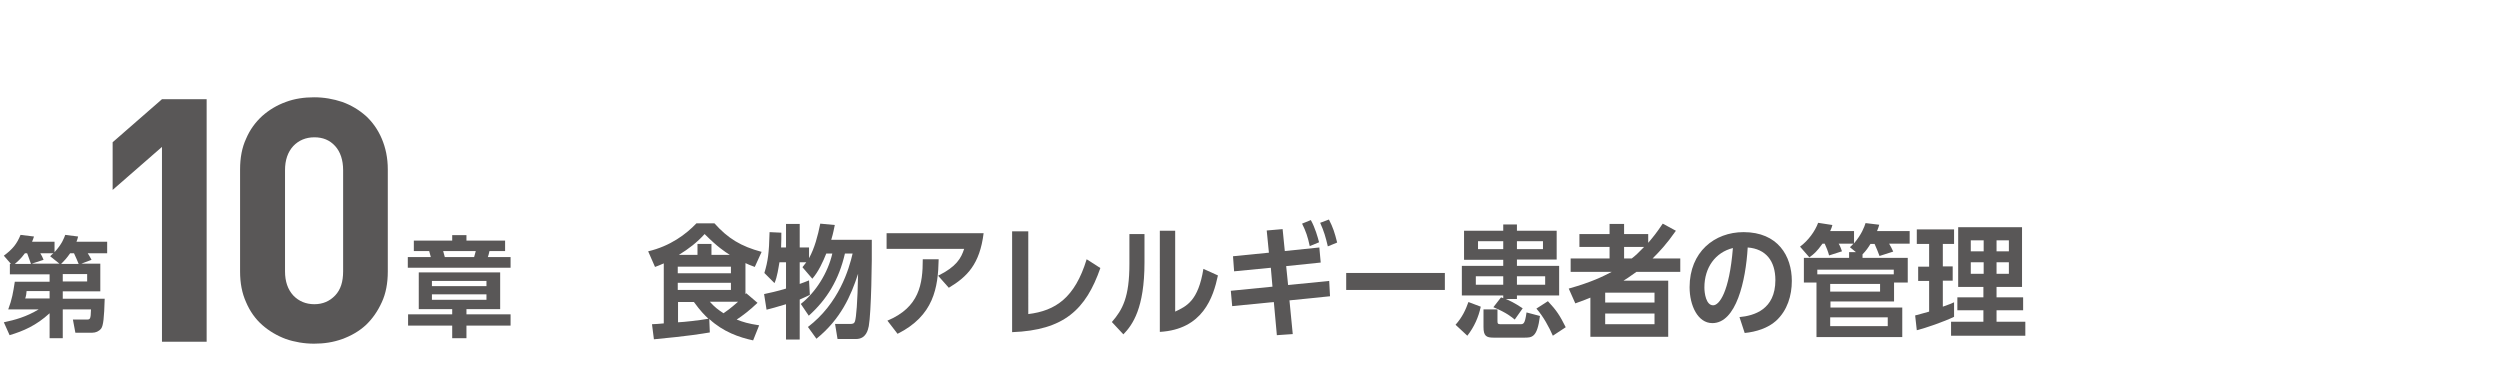
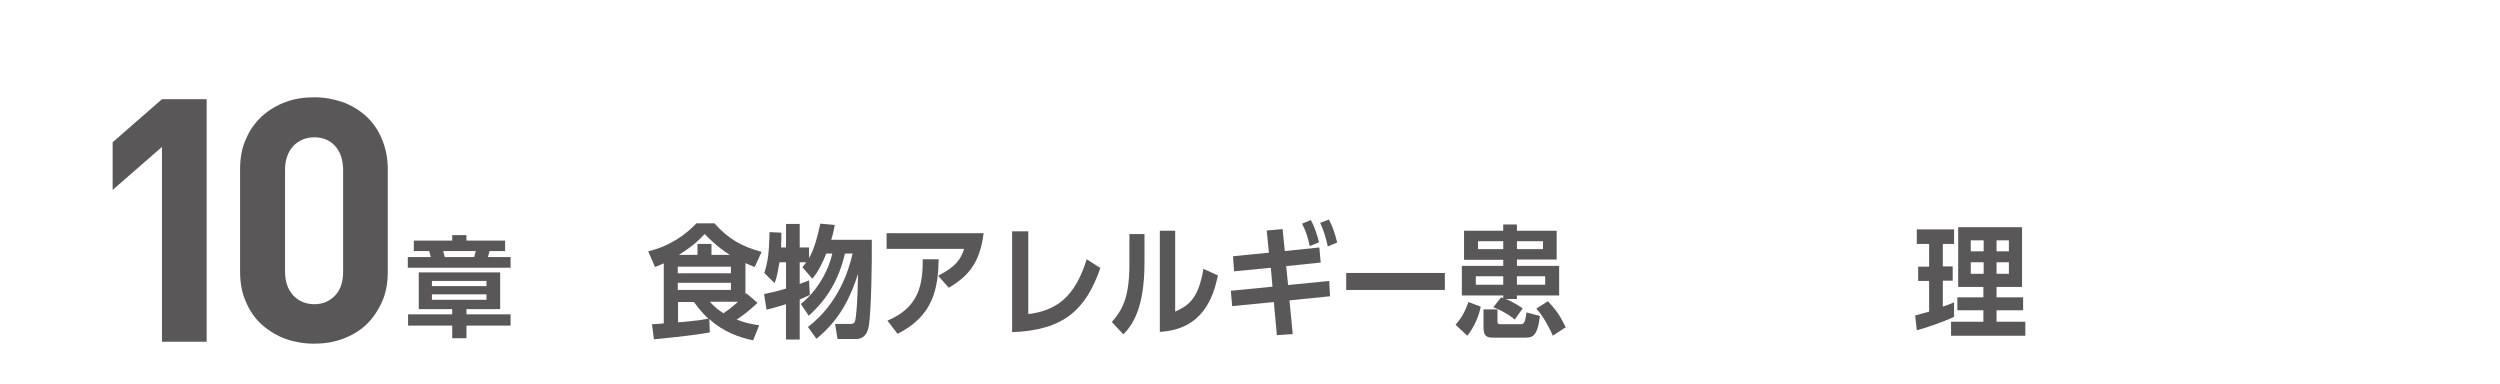
<svg xmlns="http://www.w3.org/2000/svg" version="1.1" id="レイヤー_1" x="0px" y="0px" viewBox="0 0 912.2 140" style="enable-background:new 0 0 912.2 140;" xml:space="preserve">
  <style type="text/css">
	.st0{fill:#595757;}
</style>
  <g>
-     <path class="st0" d="M36.6,96.3v10H22.9v2.7h15.3c-0.2,7-0.5,9.8-1.3,10.9c-0.8,1-2,1.5-3.2,1.5h-6.2l-0.9-4.8h4.9   c1.4,0,1.6,0,1.7-3.7H22.9v10.5h-4.8v-9.1c-4.9,4.5-9.6,6.5-14.6,8l-2.1-4.7c4.2-0.9,8.2-2,12.7-4.7H3c1.4-3.7,1.8-6.2,2.4-10.1   h12.7v-2.7H3.6v-3.8H4l-2.6-3c3.2-2.4,4.7-4.2,6.1-7.6l4.9,0.6c-0.3,0.9-0.4,1.2-0.7,1.9h8.2V92c2.7-2.9,3.5-5.2,3.9-6.3l4.7,0.6   c-0.2,0.8-0.3,1.2-0.6,1.9h11.2v4.2h-7.1c0.2,0.3,0.9,1.4,1.4,2.4l-3.7,1.4H36.6z M11.3,96.3c-0.6-1.8-1.2-3.3-1.4-3.9H9.1   c-1.6,2.2-2.9,3.2-3.7,3.9H11.3z M9.7,106.2c0,0.6-0.2,1.9-0.5,2.7h8.9v-2.7H9.7z M21.8,96.3l-3.5-2.8c0.6-0.6,0.8-0.8,1.2-1.1   h-4.8c0.4,0.6,0.9,1.6,1.2,2.4l-4.3,1.4H21.8z M28.7,96.3c-0.4-0.9-1-2.5-1.7-3.9h-1.4c-1.3,1.9-2.4,3-3.3,3.9H28.7z M31.8,102.7   v-2.7h-8.9v2.7H31.8z" />
-   </g>
+     </g>
  <g>
    <path class="st0" d="M59.1,124.7V53.6l-18,15.7V51.9l18-15.7h16.3v88.5H59.1z" />
    <path class="st0" d="M139.3,110.3c-1.5,3.3-3.4,6-5.8,8.3c-2.4,2.2-5.3,3.9-8.6,5.1c-3.3,1.2-6.7,1.7-10.3,1.7   c-3.6,0-7.1-0.6-10.3-1.7c-3.2-1.2-6.1-2.9-8.6-5.1c-2.5-2.2-4.5-5-5.9-8.3c-1.5-3.3-2.2-7-2.2-11.2V61.8c0-4.2,0.7-8,2.2-11.2   c1.4-3.3,3.4-6,5.9-8.3c2.5-2.2,5.3-3.9,8.6-5.1c3.2-1.2,6.7-1.7,10.3-1.7c3.6,0,7,0.6,10.3,1.7c3.3,1.2,6.1,2.9,8.6,5.1   c2.4,2.2,4.4,5,5.8,8.3c1.4,3.3,2.2,7,2.2,11.2v37.3C141.5,103.3,140.8,107.1,139.3,110.3z M125.2,62.1c0-3.7-1-6.7-2.9-8.8   c-2-2.2-4.5-3.2-7.6-3.2c-3.1,0-5.7,1.1-7.7,3.2c-2,2.2-3,5.1-3,8.8V99c0,3.7,1,6.6,3,8.8c2,2.1,4.6,3.2,7.7,3.2   c3.1,0,5.6-1.1,7.6-3.2c2-2.1,2.9-5,2.9-8.8V62.1z" />
  </g>
  <g>
    <path class="st0" d="M170.1,87.8h14.2v3.8h-5.7c-0.3,1.3-0.4,1.7-0.6,2.2h8.3v3.9h-37.5v-3.9h8.4c-0.2-0.8-0.3-1.2-0.6-2.2H151   v-3.8h14v-2h5.2V87.8z M186.3,118.8h-16.1v4.6h-5.2v-4.6h-16.1v-4.1h16.1v-1.9h-12.2V99.4h29.7v13.4h-12.3v1.9h16.1V118.8z    M177.5,102.5h-19.9v1.9h19.9V102.5z M177.5,107.4h-19.9v2h19.9V107.4z M173,93.8c0.2-0.7,0.4-1.6,0.6-2.2h-11.9   c0.1,0.3,0.5,1.8,0.6,2.2H173z" />
  </g>
  <g>
    <path class="st0" d="M271.9,107.4c0.1-0.1,0.3-0.3,0.4-0.4l4.1,3.5c-2.8,2.7-5.6,4.8-7.6,6.1c2.3,0.9,4.2,1.5,8.2,2.1l-2.2,5.5   c-5.1-1.1-10.9-3.1-16-7.8l0.2,4.9c-3.1,0.5-7.6,1.3-20.4,2.5l-0.7-5.5c0.4,0,3.7-0.2,4.3-0.3V96.1c-1.6,0.7-2.1,0.9-3.2,1.3   l-2.5-5.7c8.1-1.9,13.9-6.3,17.6-10.2h6.6c4.9,5.5,9.7,8.4,17.2,10.4l-2.5,5.5c-1.8-0.7-2.4-0.9-3.4-1.4V107.4z M266.7,97.3h-19.4   v2.4h19.4V97.3z M266.7,103.2h-19.4v2.6h19.4V103.2z M247.4,117.6c2.3-0.1,7.7-0.7,11.1-1.3c-1.4-1.3-2.9-2.8-5.3-6.1h-5.8V117.6z    M266.3,93c-1.9-1.2-4.5-2.9-9.2-7.6c-2.7,3-5.8,5.4-9.4,7.6h6.8v-4h5.1v4H266.3z M259,110.1c1.8,2,3,2.9,5,4.2   c0.9-0.6,2.6-1.8,5.3-4.2H259z" />
    <path class="st0" d="M294.8,119.3c11.3-8.6,15-21.1,16.3-26.8h-2.8c-2.2,9.6-6.6,16.8-13.2,22.7l-2.9-4.3   c5.5-4.3,9.9-11.4,11.5-18.4h-2.2c-1.2,3-2.9,6.7-5.1,9.2l-3.6-4.2c0.5-0.6,0.8-1,1.4-1.8h-2.4v7.9c1.4-0.5,2.2-0.8,3.4-1.3   l0.3,5.3c-0.9,0.4-1.6,0.8-3.7,1.7v14.6h-5V111c-3.7,1.1-5.4,1.6-7.1,2l-0.9-5.7c1.9-0.4,4.7-1,8-2v-9.6h-2.4   c-0.3,1.7-0.8,5.4-1.8,7.6l-3.7-3.7c1.3-4.3,1.7-7.1,1.9-14.9l4.3,0.2c0,1.4,0,3.1-0.1,5.4h1.8v-8.6h5v8.6h3.4v3.9   c2-3.6,3.2-8.1,4.1-12.6l5.3,0.5c-0.3,1.3-0.5,2.8-1.3,5.4h14.8c0.1,7.6-0.2,26.5-1.1,31.5c-0.3,1.3-0.9,4.7-4.7,4.7h-6.7l-0.9-5.5   h5.3c1,0,1.7,0,2-1.1c0.4-1.4,0.9-6.4,1.1-17.2c-2.6,8-6.3,16.5-15.2,23.7L294.8,119.3z" />
    <path class="st0" d="M358.9,85.1c-1.4,11.3-6,15.9-12.7,19.9l-3.9-4.4c6.7-3.3,8.4-6.4,9.5-9.8h-28.3v-5.7H358.9z M323.8,117   c11.7-4.9,12.9-13.4,12.9-22.4l5.8,0c-0.2,10.4-1.8,20.6-15,27.2L323.8,117z" />
    <path class="st0" d="M375.2,114.6c9.9-1.2,17-5.9,21.3-20l5,3.2c-5.3,15.2-13.3,22.7-32.2,23.4V84.4h5.9V114.6z" />
    <path class="st0" d="M417.6,95.8c0,16.6-4.3,22.7-7.7,26.2l-4.2-4.5c3.9-4.5,6.4-9,6.4-21.2V85.4h5.5V95.8z M428.8,113.7   c4.2-2,8.4-3.9,10.3-15.6l5.3,2.4c-1.7,8-5.5,19.7-21.2,20.6V84.2h5.6V113.7z" />
    <path class="st0" d="M470,104l15-1.5l0.3,5.6l-14.8,1.5l1.2,12.3l-5.8,0.4l-1.1-12.1l-15.2,1.5l-0.5-5.6l15.2-1.5l-0.6-6.9   L450.3,99l-0.4-5.5l13.1-1.3l-0.8-8.1l5.8-0.5l0.8,8l12.6-1.3l0.5,5.5l-12.6,1.3L470,104z M478.3,80.3c1.6,2.9,2.5,6.2,3,8.1   l-3.4,1.4c-0.7-3.3-1.4-5.4-2.8-8.2L478.3,80.3z M484.9,80.1c1.5,2.9,2.1,4.8,3,8.4l-3.4,1.4c-0.8-3.4-1.4-5.5-2.8-8.6L484.9,80.1z   " />
    <path class="st0" d="M527.2,99.6v6.2h-36v-6.2H527.2z" />
    <path class="st0" d="M531.1,118.5c2.5-2.8,3.7-5.5,4.7-8.3l4.5,1.7c-0.8,3.8-2.4,7.4-4.9,10.6L531.1,118.5z M547.7,108.5   c0.4,0.1,0.5,0.2,0.8,0.3v-1h-15.1V97h15.1v-2.2h-14.3V84.2h14.3v-2.3h5v2.3H568v10.5h-14.5V97h15.4v10.8h-15.4v1.3h-4.1   c1.1,0.4,3.4,1.5,6.2,3.4l-2.9,4.1c-1-0.8-2.9-2.5-7.8-4.5L547.7,108.5z M538.5,100.8v3.1h10v-3.1H538.5z M539.3,88v2.9h9.2V88   H539.3z M541.3,112.9h5.1v4.2c0,0.9,0.1,1.2,1.1,1.2h7.1c1.3,0,1.8,0,2.4-4.3l4.9,1.3c-1,7.9-2.9,7.9-5.8,7.9H545   c-2.7,0-3.7-0.6-3.7-3.9V112.9z M553.5,88v2.9h9.5V88H553.5z M553.5,100.8v3.1h10.3v-3.1H553.5z M566.6,122.5c-1.3-3-3.5-7.1-6-9.9   l4.2-2.7c3.2,3.4,4.4,5.3,6.5,9.5L566.6,122.5z" />
-     <path class="st0" d="M611.5,84.2c-3.5,5-5.9,7.5-8.5,10.1h10.1v4.9h-16c-2.6,1.9-3.9,2.7-4.7,3.2h16.3v20.5h-28.4v-14.3   c-1.5,0.6-2.4,1-5.5,2.1l-2.4-5.4c8.5-2.4,12.4-4.4,15.7-6.1h-15v-4.9h14.2v-4.2h-11v-4.7h11v-3.7h5.3v3.7h8.8v3.2   c1.8-2.1,3.1-3.7,5.3-7L611.5,84.2z M603.7,106.8h-18v3.6h18V106.8z M603.7,114.4h-18v3.9h18V114.4z M595.4,94.3   c1.3-1,2.3-1.9,4.5-4.2h-7.3v4.2H595.4z" />
-     <path class="st0" d="M634.7,115.7c5.3-0.5,13.1-2.7,13.1-13.5c0-7-3.5-11.4-10.1-11.9c-0.7,12.2-4.2,27.6-12.9,27.6   c-5.3,0-8.3-6.4-8.3-13.1c0-12.9,9.1-20.1,19.7-20.1c12.5,0,17.6,8.7,17.6,17.8c0,5.3-1.6,10.8-5.8,14.6c-2.9,2.6-7.2,4-11.4,4.4   L634.7,115.7z M621.9,104.9c0,2.1,0.6,6.5,3.2,6.5c2.2,0,5.9-4.7,7.2-20.9C625.9,92.1,621.9,97.6,621.9,104.9z" />
-     <path class="st0" d="M679.5,94.1h16.6v9h-5v6.9h-23.2v2.2h26.2V123h-31.3v-19.9h-4.6v-9h16.5v-2.1h2.5l-2.2-1.8   c0.6-0.6,0.9-0.8,1.3-1.3h-5.4c0.5,0.8,1.1,2.4,1.2,2.8l-4.7,1.5c-0.3-1.2-1.1-3.3-1.6-4.3h-0.8c-2,2.8-3.1,3.8-4.8,5l-3.4-3.9   c3.1-2.3,5.5-5.7,6.6-8.7l5.2,0.8c-0.2,0.8-0.3,1.1-0.8,2.2h8.7v4.5c2.8-3.3,3.8-6.1,4.2-7.4l5,0.6c-0.2,0.8-0.4,1.3-0.8,2.3h11.9   v4.6h-7.5c0.5,0.9,1.1,1.9,1.5,2.9l-5,1.6c-0.5-1.3-1.1-2.9-1.8-4.4h-1.5c-0.8,1.3-1.6,2.5-2.9,3.8V94.1z M663.1,100.1H691v-1.7   h-27.9V100.1z M667.8,103.6v2.8H686v-2.8H667.8z M667.8,115.8v3.2h21v-3.2H667.8z" />
    <path class="st0" d="M698.8,115.1c1.6-0.4,2.9-0.8,5.1-1.4v-11.2h-4v-5.2h4V89h-4.5v-5.3H713V89h-4.1v8.2h3.6v5.2h-3.6v9.5   c2.3-0.8,3-1.1,4.1-1.6v5.3c-3.7,1.8-10.4,4.1-13.6,4.9L698.8,115.1z M714.4,82.9h23.4v21.8h-9.3v3.8h9.7v4.7h-9.7v4.2H739v5.1   h-27.1v-5.1h11.8v-4.2h-9.5v-4.7h9.5v-3.8h-9.2V82.9z M719.1,87.7v4h4.7v-4H719.1z M719.1,95.7v4.2h4.7v-4.2H719.1z M728.5,87.7v4   h4.5v-4H728.5z M728.5,95.7v4.2h4.5v-4.2H728.5z" />
  </g>
</svg>